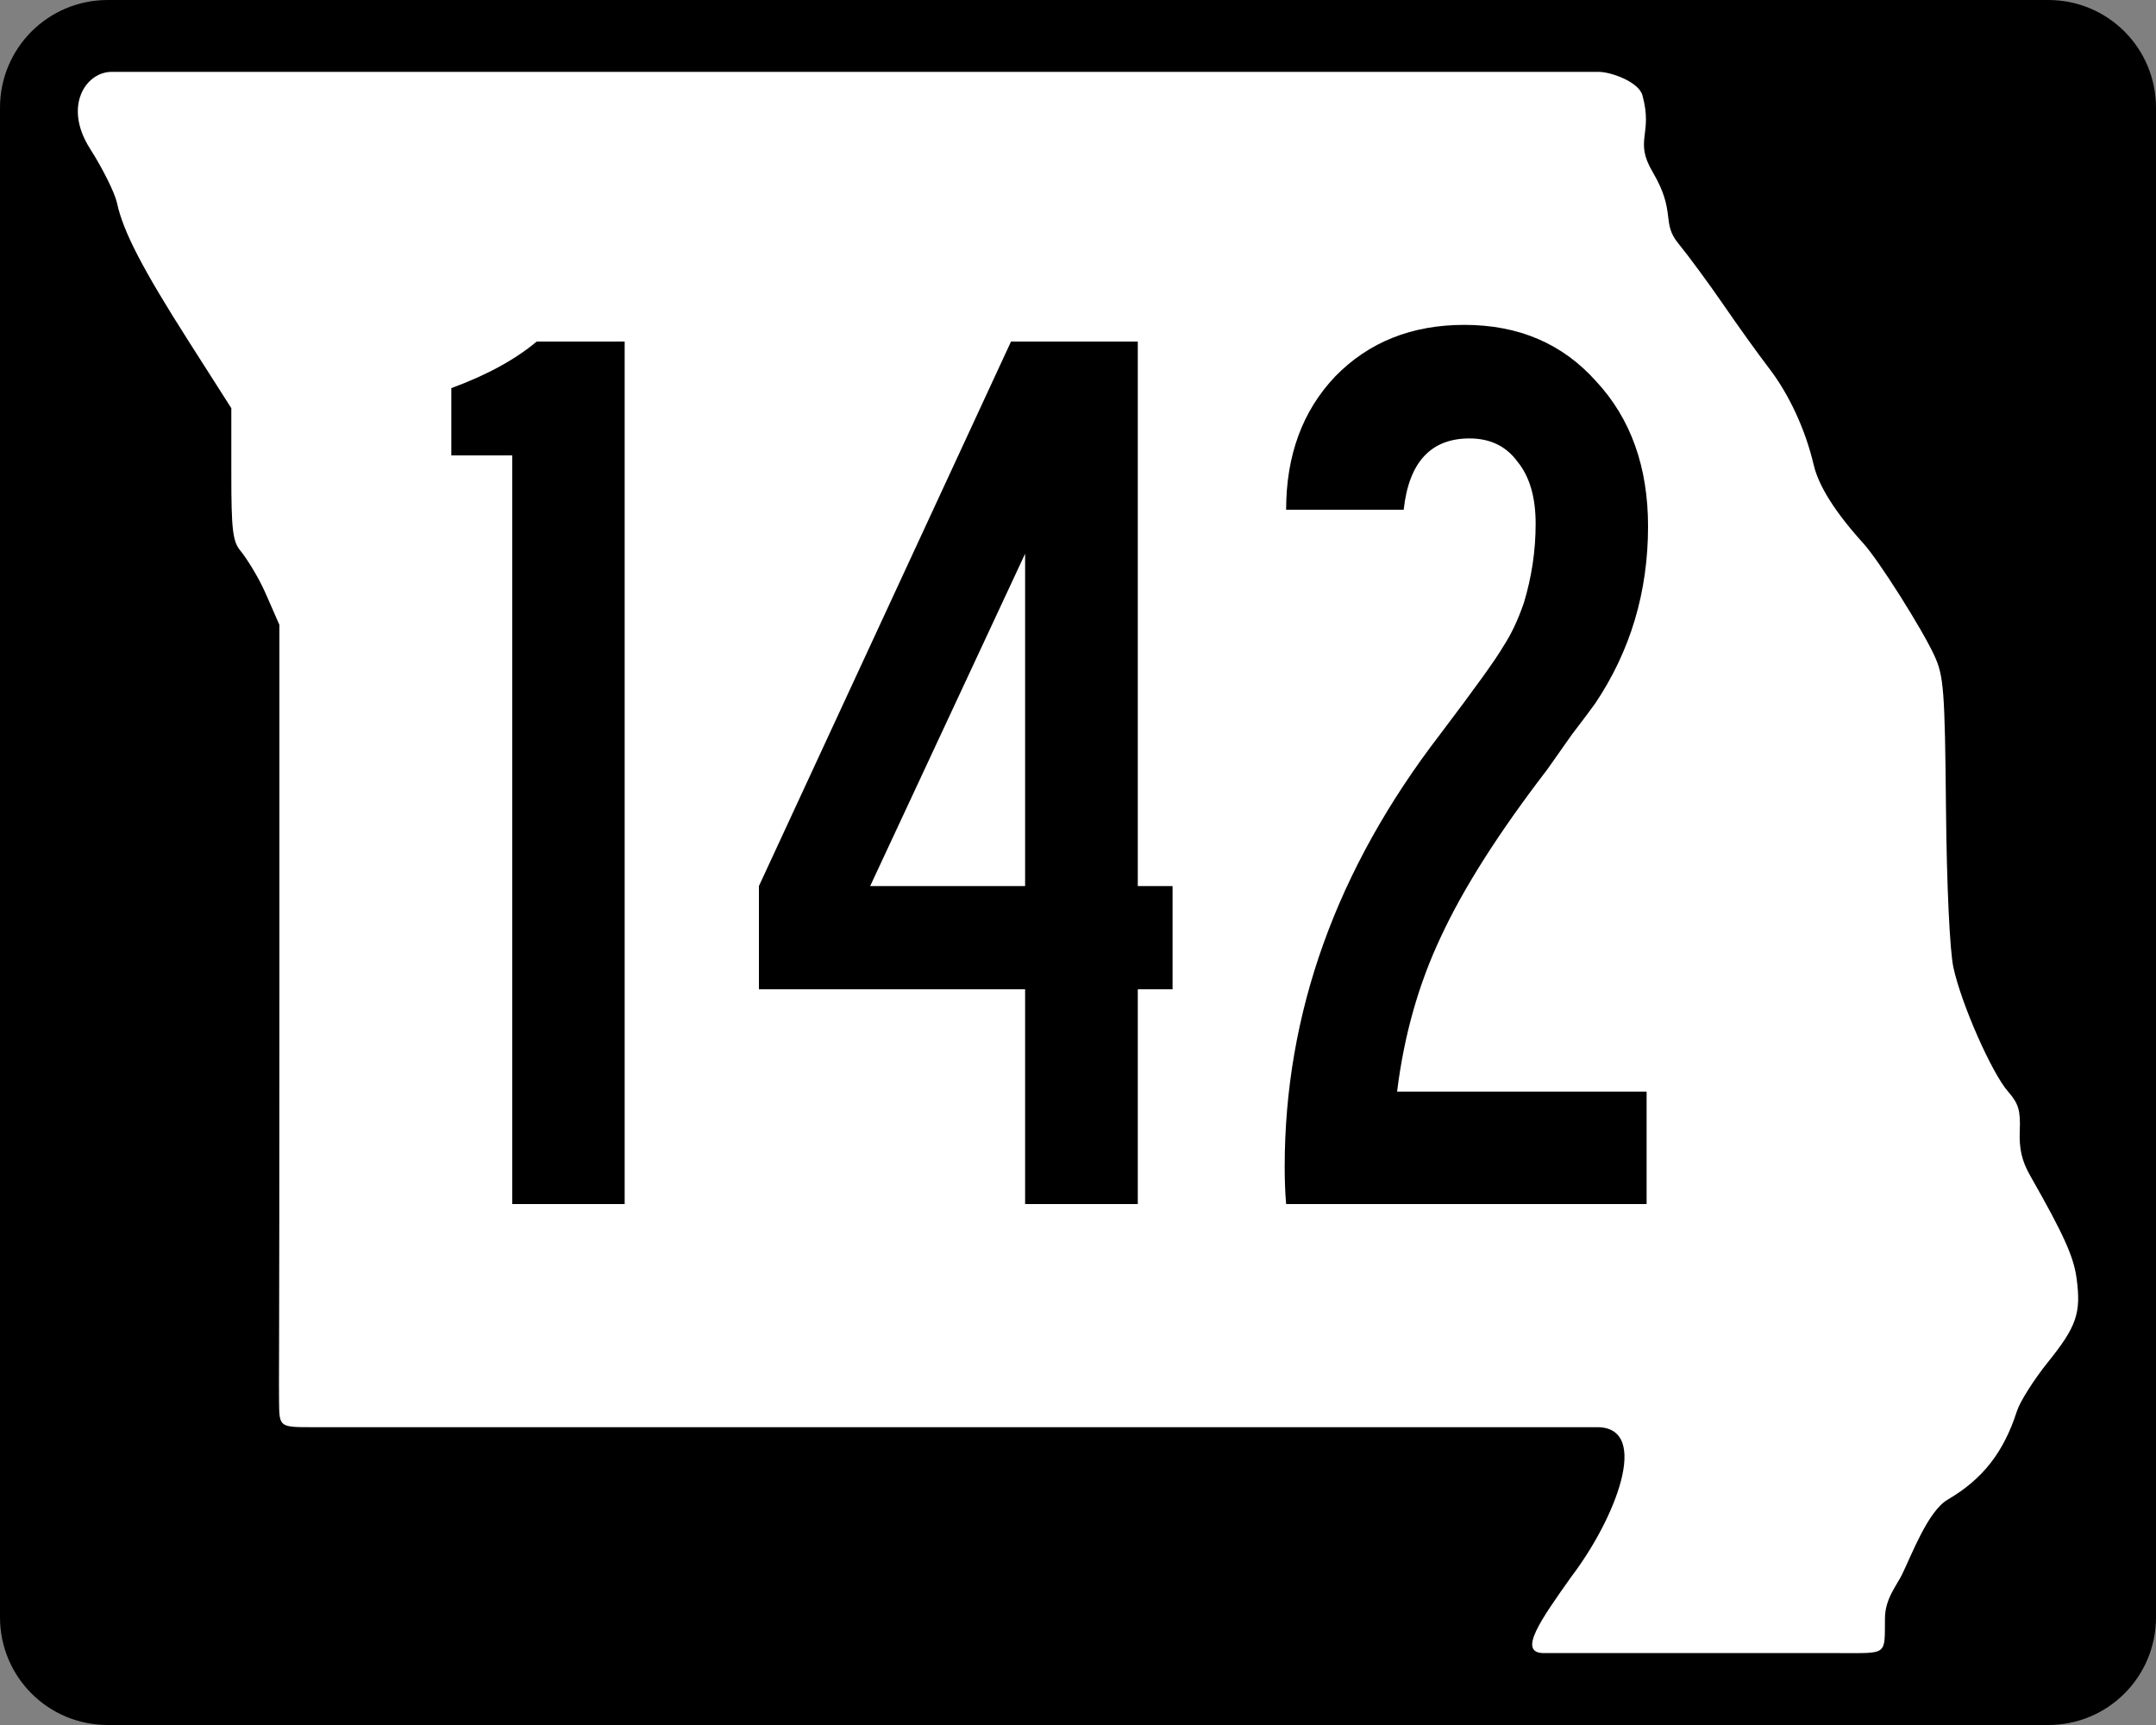
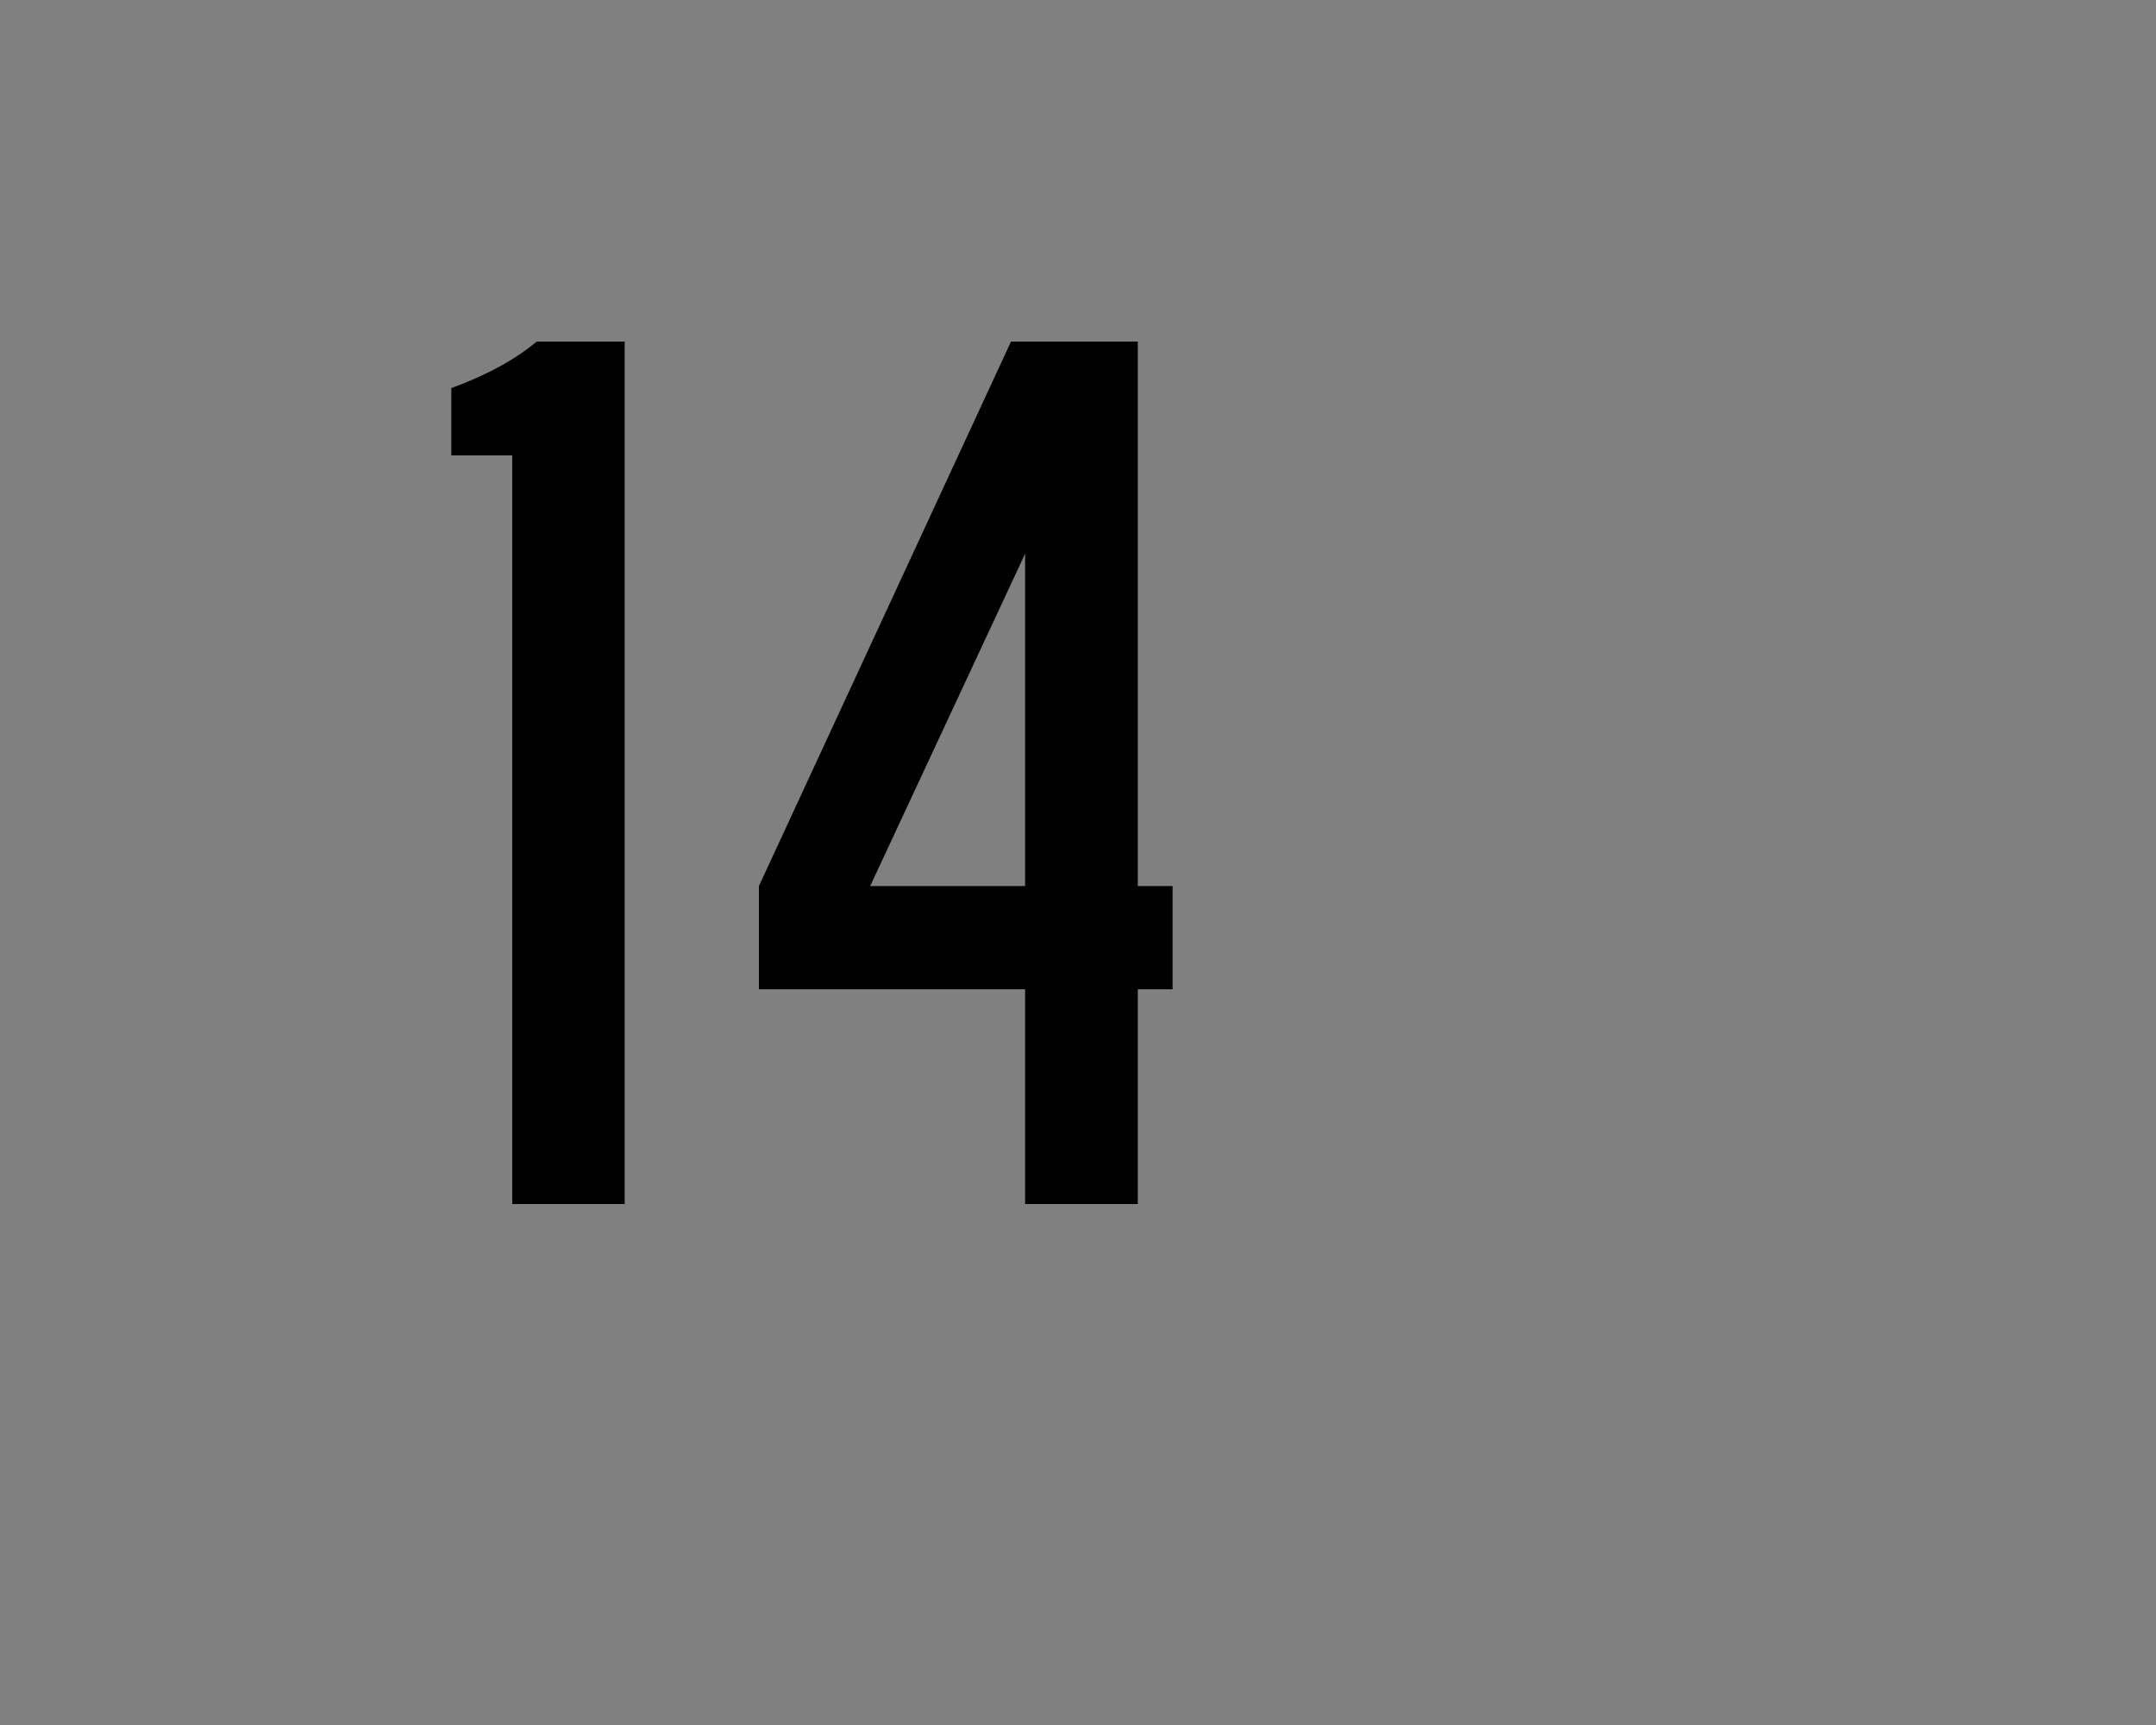
<svg xmlns="http://www.w3.org/2000/svg" id="svg2" height="600" width="750" version="1.1">
  <rect width="100%" height="100%" fill="#808080" stroke="none" />
  <defs id="defs6" />
-   <path style="fill:#000000" id="rect3761" d="m 37.5,0 675,0 C 733.275,0 750,16.725 750,37.5 l 0,525 c 0,20.775 -16.725,37.5 -37.5,37.5 l -675,0 C 16.725,600 0,583.275 0,562.5 L 0,37.5 C 0,16.725 16.725,0 37.5,0 z" />
-   <path style="fill:#ffffff" id="path2987" d="m 537.035,574.988 c -9.233,0 -1.167,-11.428 9.579,-26.572 15.404,-20.265 27.535,-51.444 9.448,-51.998 -14.987,0 -18.066,0 -223.627,0 -127.795,0 -211.546,0 -223.397,0 -11.851,0 -11.851,0 -11.964,-8.687 -0.112,-8.687 0.112,-2.677 0.112,-139.239 l 0,-131.165 -4.807,-10.97 c -2.713,-6.192 -7.034,-12.755 -8.765,-14.829 -2.662,-3.19 -3.146,-7.296 -3.146,-26.659 l 0,-22.888 L 65.644,118.728 C 49.573,93.519 42.806,80.464 40.701,70.603 39.959,67.127 35.745,58.64 31.338,51.743 21.871,36.93 29.87,25 38.818,25 c 108.018,0 353.831,0 517.323,0 4.219,0 13.906,3.44 15.2,8.146 3.794,13.793 -3.041,15.484 3.568,26.694 8.276,14.036 2.923,17.514 8.904,24.813 3.6,4.394 10.706,14.05 15.79,21.458 5.084,7.408 12.131,17.218 15.659,21.8 7.092,9.21 12.768,21.452 15.658,33.777 1.739,7.415 7.52,16.544 17.339,27.382 5.339,5.893 20.319,29.58 24.651,38.98 3.264,7.082 3.634,11.964 4.032,53.171 0.258,26.801 1.316,49.435 2.583,55.298 2.734,12.646 13.333,36.689 19.045,43.2 3.613,4.119 4.331,6.537 4.04,13.613 -0.257,6.266 0.728,10.504 3.628,15.597 11.704,20.554 15.134,28.159 16.154,35.82 1.597,11.983 -0.013,16.658 -10.012,29.079 -4.853,6.028 -9.694,13.674 -10.758,16.989 -4.601,14.333 -11.911,23.675 -24.095,30.794 -6.893,4.027 -12.589,19.378 -15.94,26.181 -1.826,3.708 -5.803,8.281 -5.874,15.016 -0.138,13.058 1.144,12.182 -15.542,12.182 -34.042,0 -53.66,0 -103.135,0 z" />
  <g style="font-size:449.775px;font-family:'Roadgeek 2005 Series c';-inkscape-font-specification:'Roadgeek 2005 Series c';text-align:center;letter-spacing:0px;word-spacing:0px;text-anchor:middle;fill:#000000;stroke-width:0.857" id="text3774" aria-label="142">
    <path id="path2344" style="-inkscape-font-specification:SaaSeriesBDOT" d="m 186.7,118.8 h 30.6 v 300 H 178.2 V 158.4 H 157 V 135 q 18.5,-6.8 29.7,-16.2 z" />
    <path id="path2346" style="-inkscape-font-specification:SaaSeriesBDOT" d="m 395.8,118.8 v 189.4 h 12.1 v 35.9 h -12.1 v 74.7 H 356.6 V 344.1 H 264 V 308.2 L 351.7,118.8 Z M 356.6,308.2 V 192.6 l -53.9,115.6 z" />
-     <path id="path2348" style="-inkscape-font-specification:SaaSeriesBDOT" d="m 572.8,379.7 v 39.1 H 447.4 q -0.5,-5.8 -0.5,-13 0,-80.1 54,-150.3 18.4,-24.3 22,-30.6 4.1,-6.2 7.2,-15.2 4.1,-13.5 4.1,-27.5 0,-13.9 -6.3,-21.6 -5.9,-8.1 -16.7,-8.1 -20.2,0 -22.9,24.8 h -40.9 q 0,-28.4 17.1,-46.4 17.5,-17.9 44.9,-17.9 28.4,0 45.9,19.7 18,19.4 18,50.4 0,34.2 -18.4,61.6 -2.3,3.2 -8.1,10.8 -5.4,7.7 -8.6,12.2 -25.2,32.8 -36.9,58 -11.7,24.7 -15.3,54 z" />
  </g>
</svg>